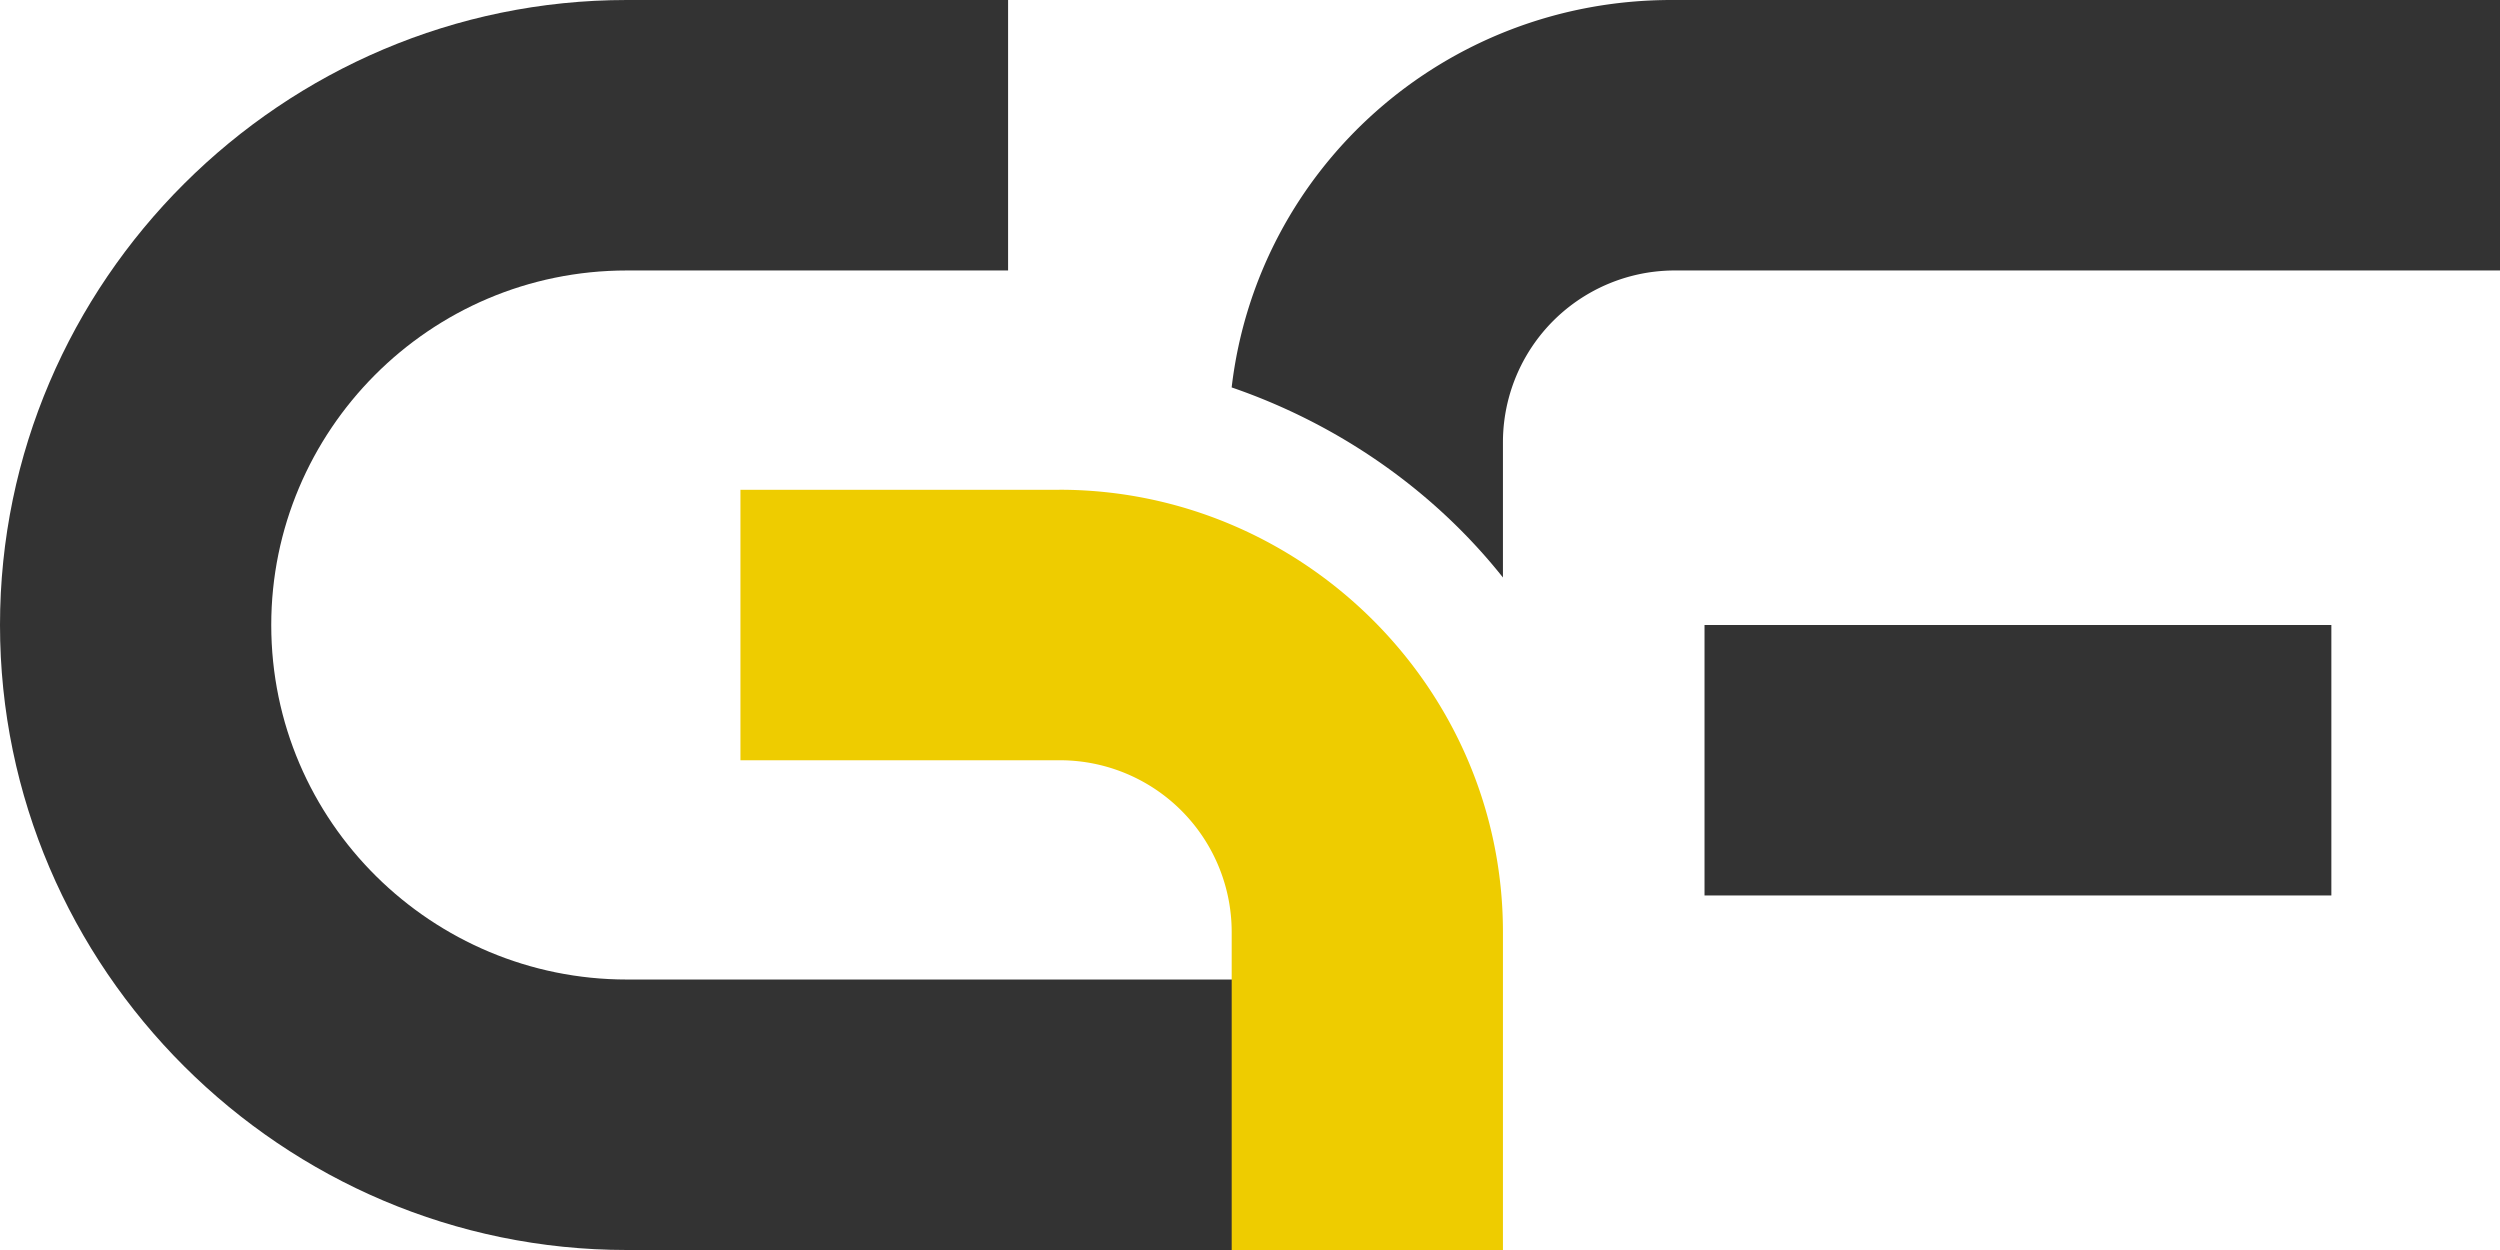
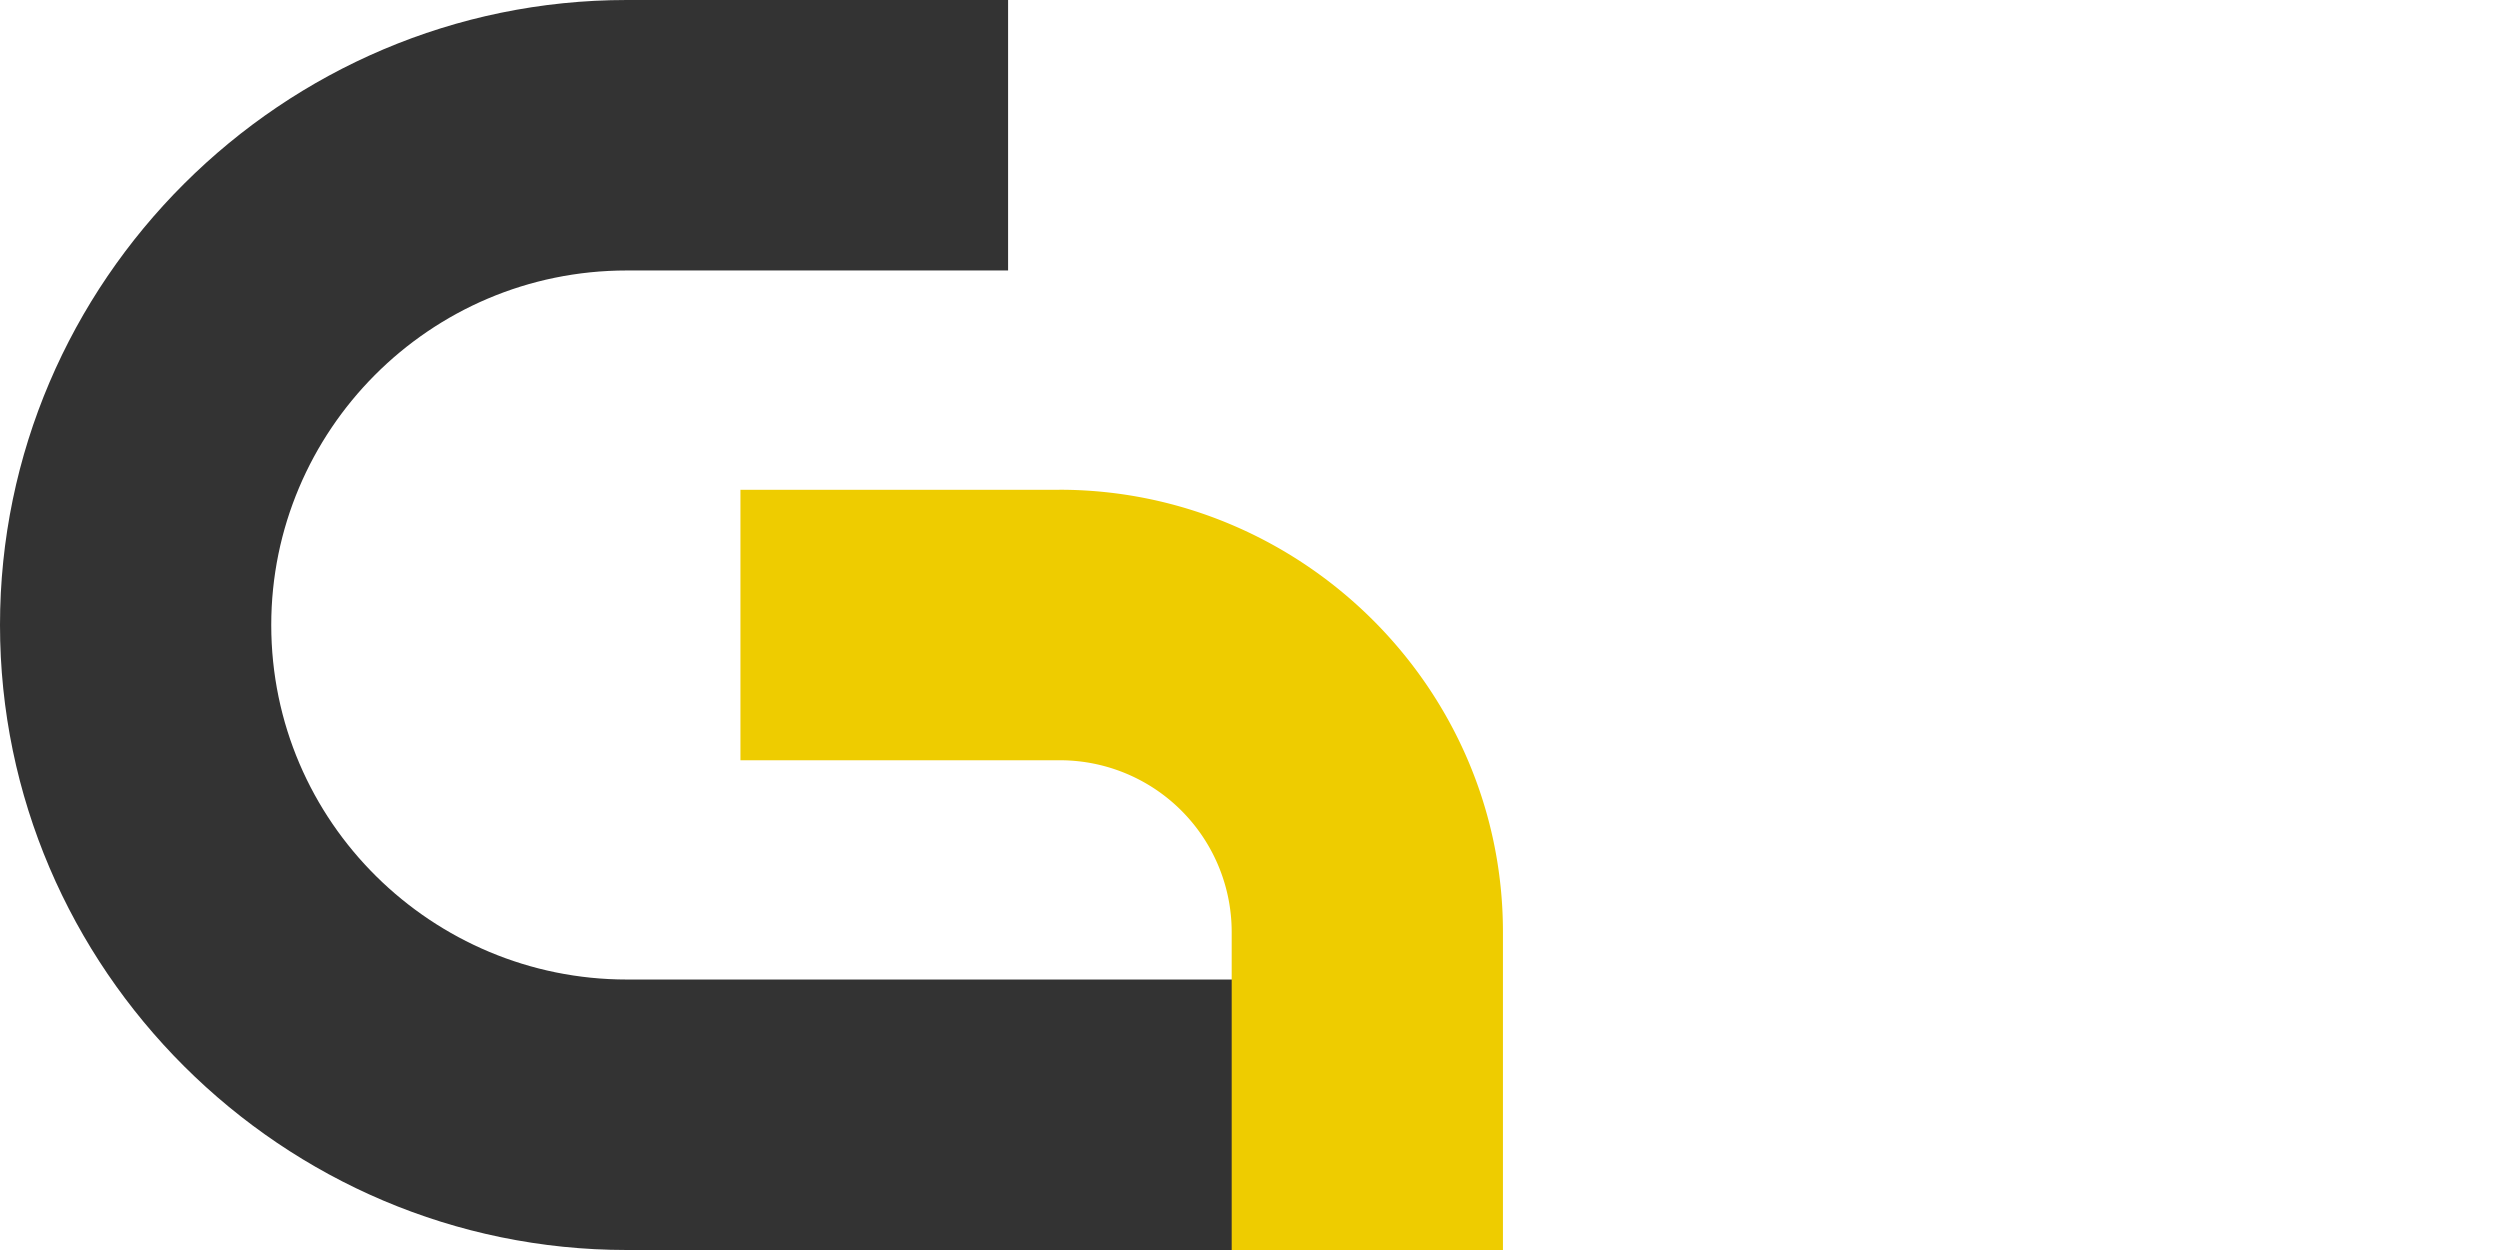
<svg xmlns="http://www.w3.org/2000/svg" fill="none" viewBox="0 0 68 34" id="svg_gfm" width="100%" height="100%">
  <defs>
    <clipPath id="sf_a">
      <path fill="#fff" d="M0 0h68v34H0z" />
    </clipPath>
  </defs>
  <g>
    <g clip-path="url(#sf_a)">
      <path fill="#333" d="M7.378 17c0-5.269 4.288-9.643 9.672-9.643h10.37V0H17.05C7.677 0 0 7.655 0 17c0 9.345 7.677 17 17.05 17H34.1v-7.357H17.05c-5.285 0-9.672-4.275-9.672-9.643Z" />
      <path fill="#EC0" d="M28.815 13.322H20.14v7.357h8.675a4.674 4.674 0 0 1 4.687 4.672v8.65h7.378v-8.65c0-6.66-5.484-12.03-12.065-12.03Z" />
-       <path fill="#333" d="M63.413 17h-17.05v7.357h17.05V17ZM45.466 0C39.285 0 34.2 4.573 33.501 10.538c2.892.994 5.484 2.784 7.379 5.17v-3.679a4.674 4.674 0 0 1 4.686-4.672H68V0H45.466Z" />
    </g>
  </g>
</svg>